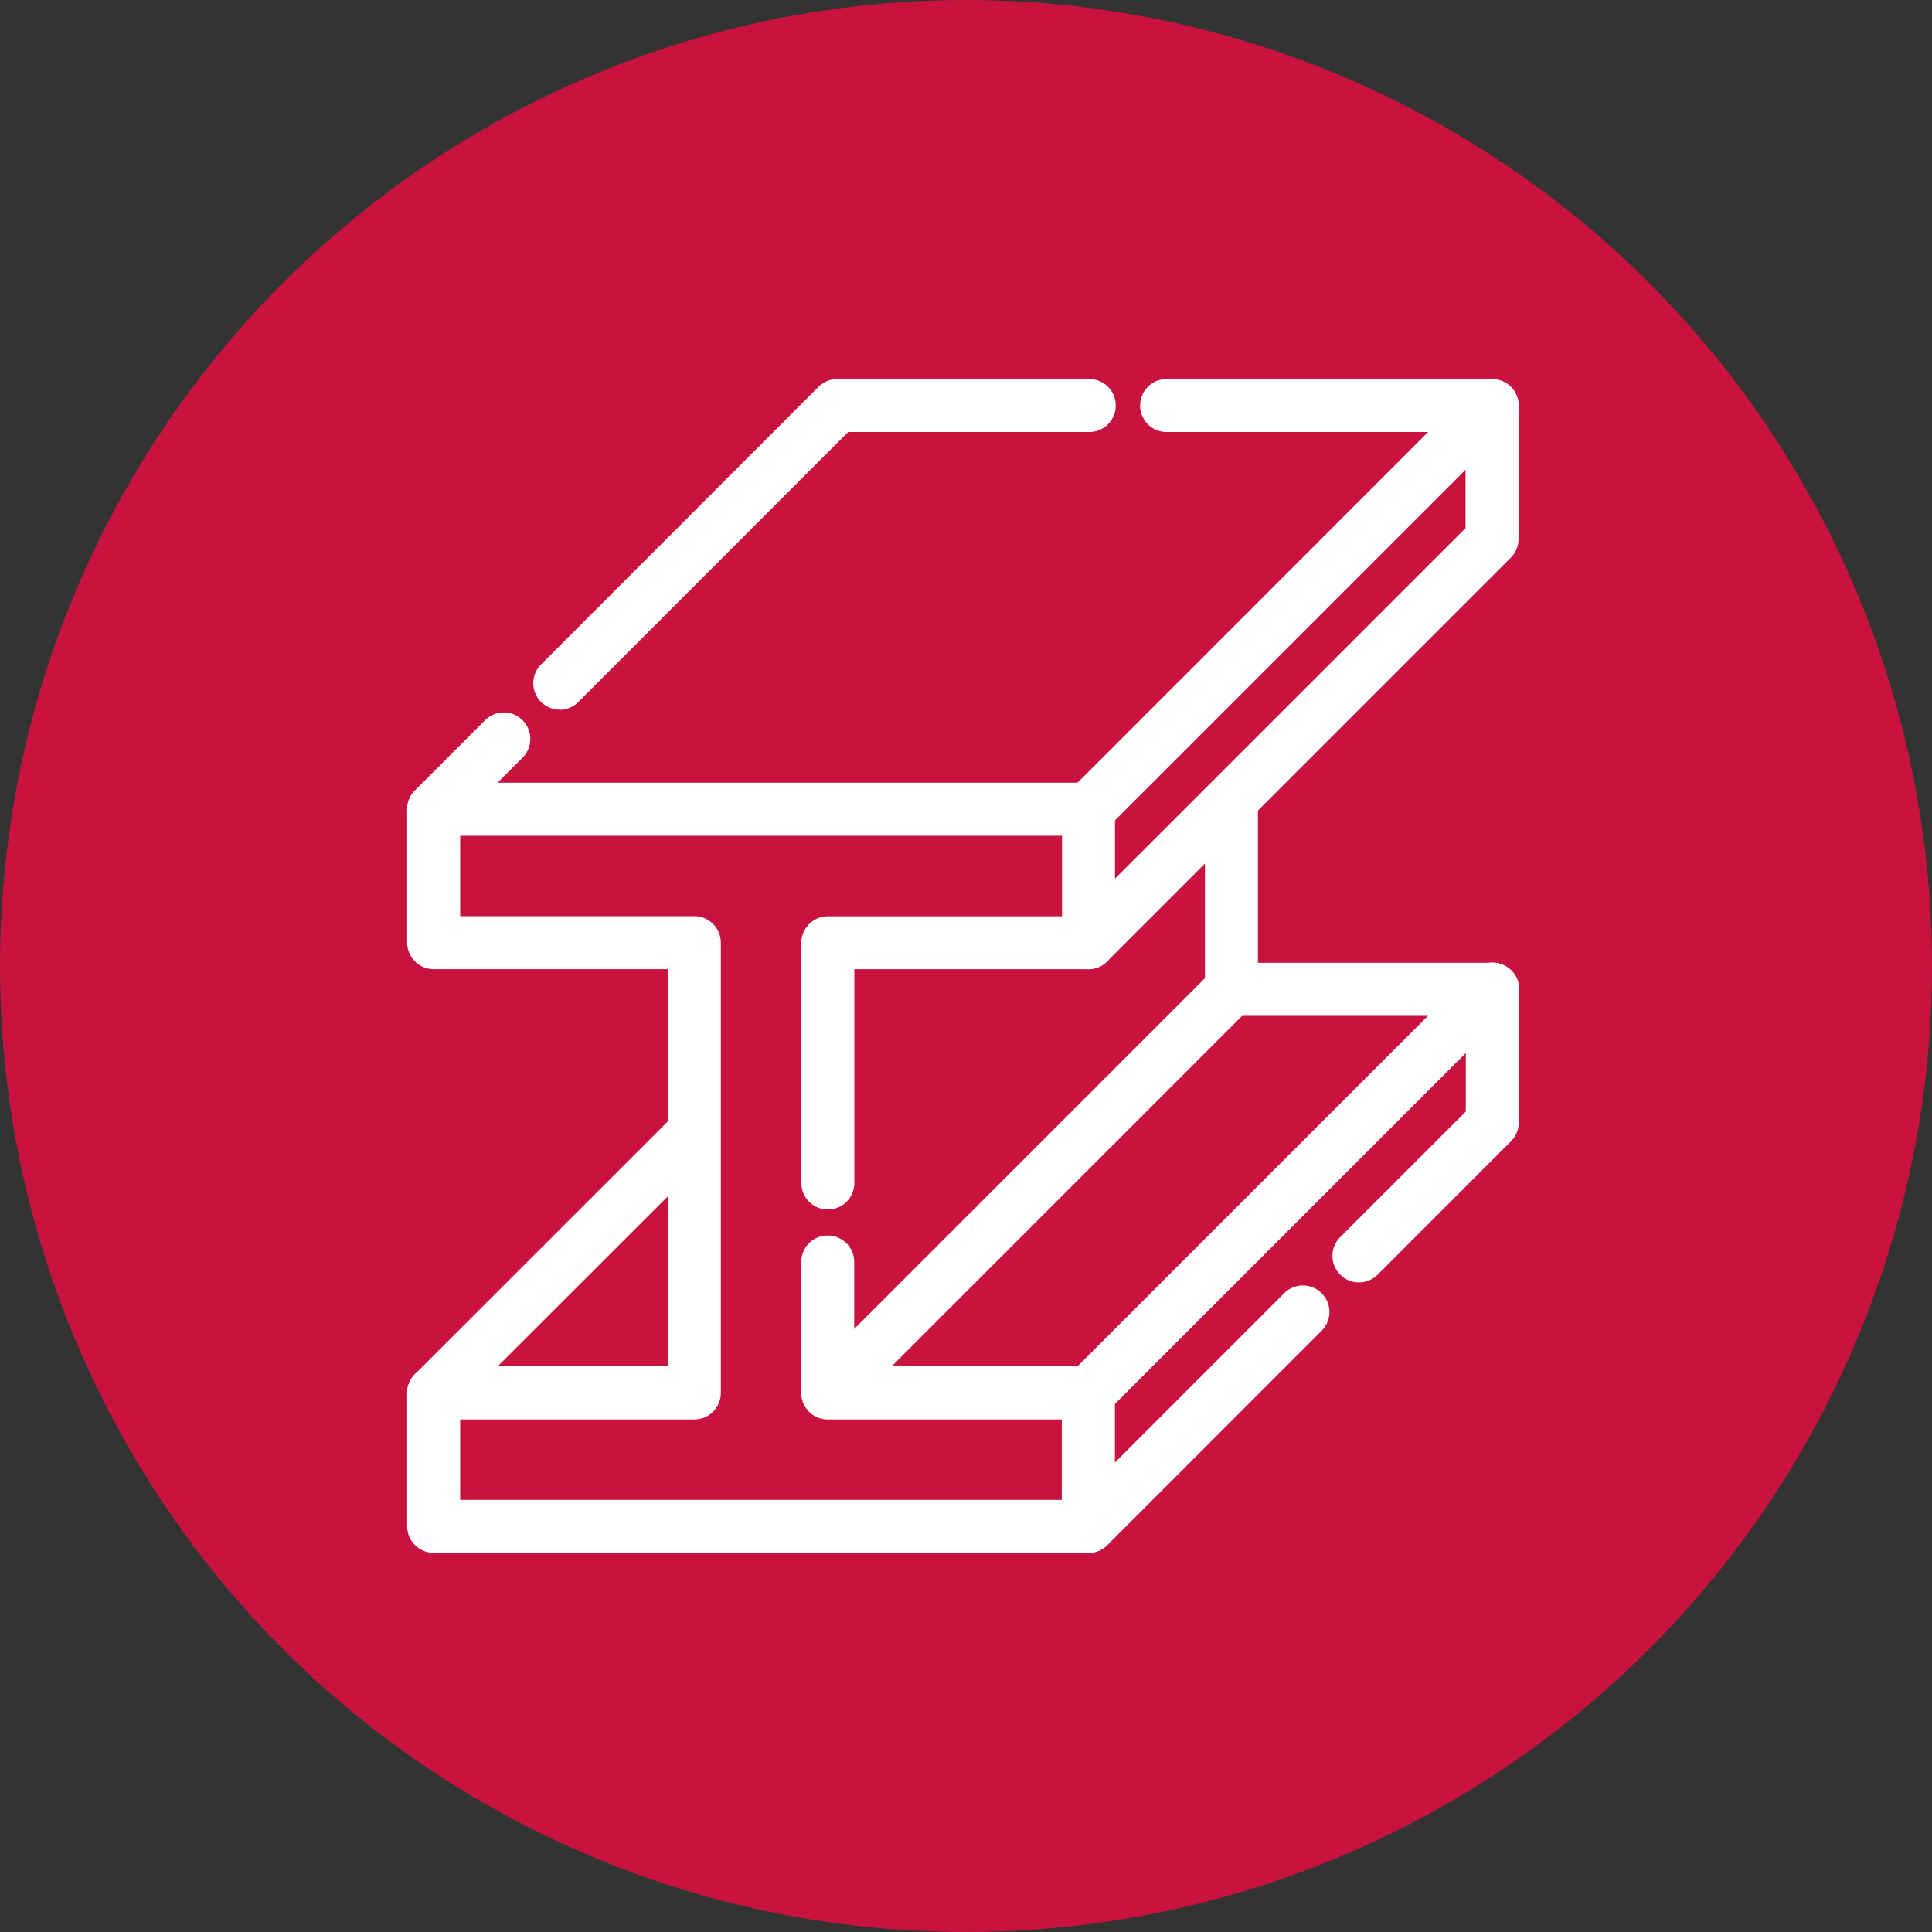
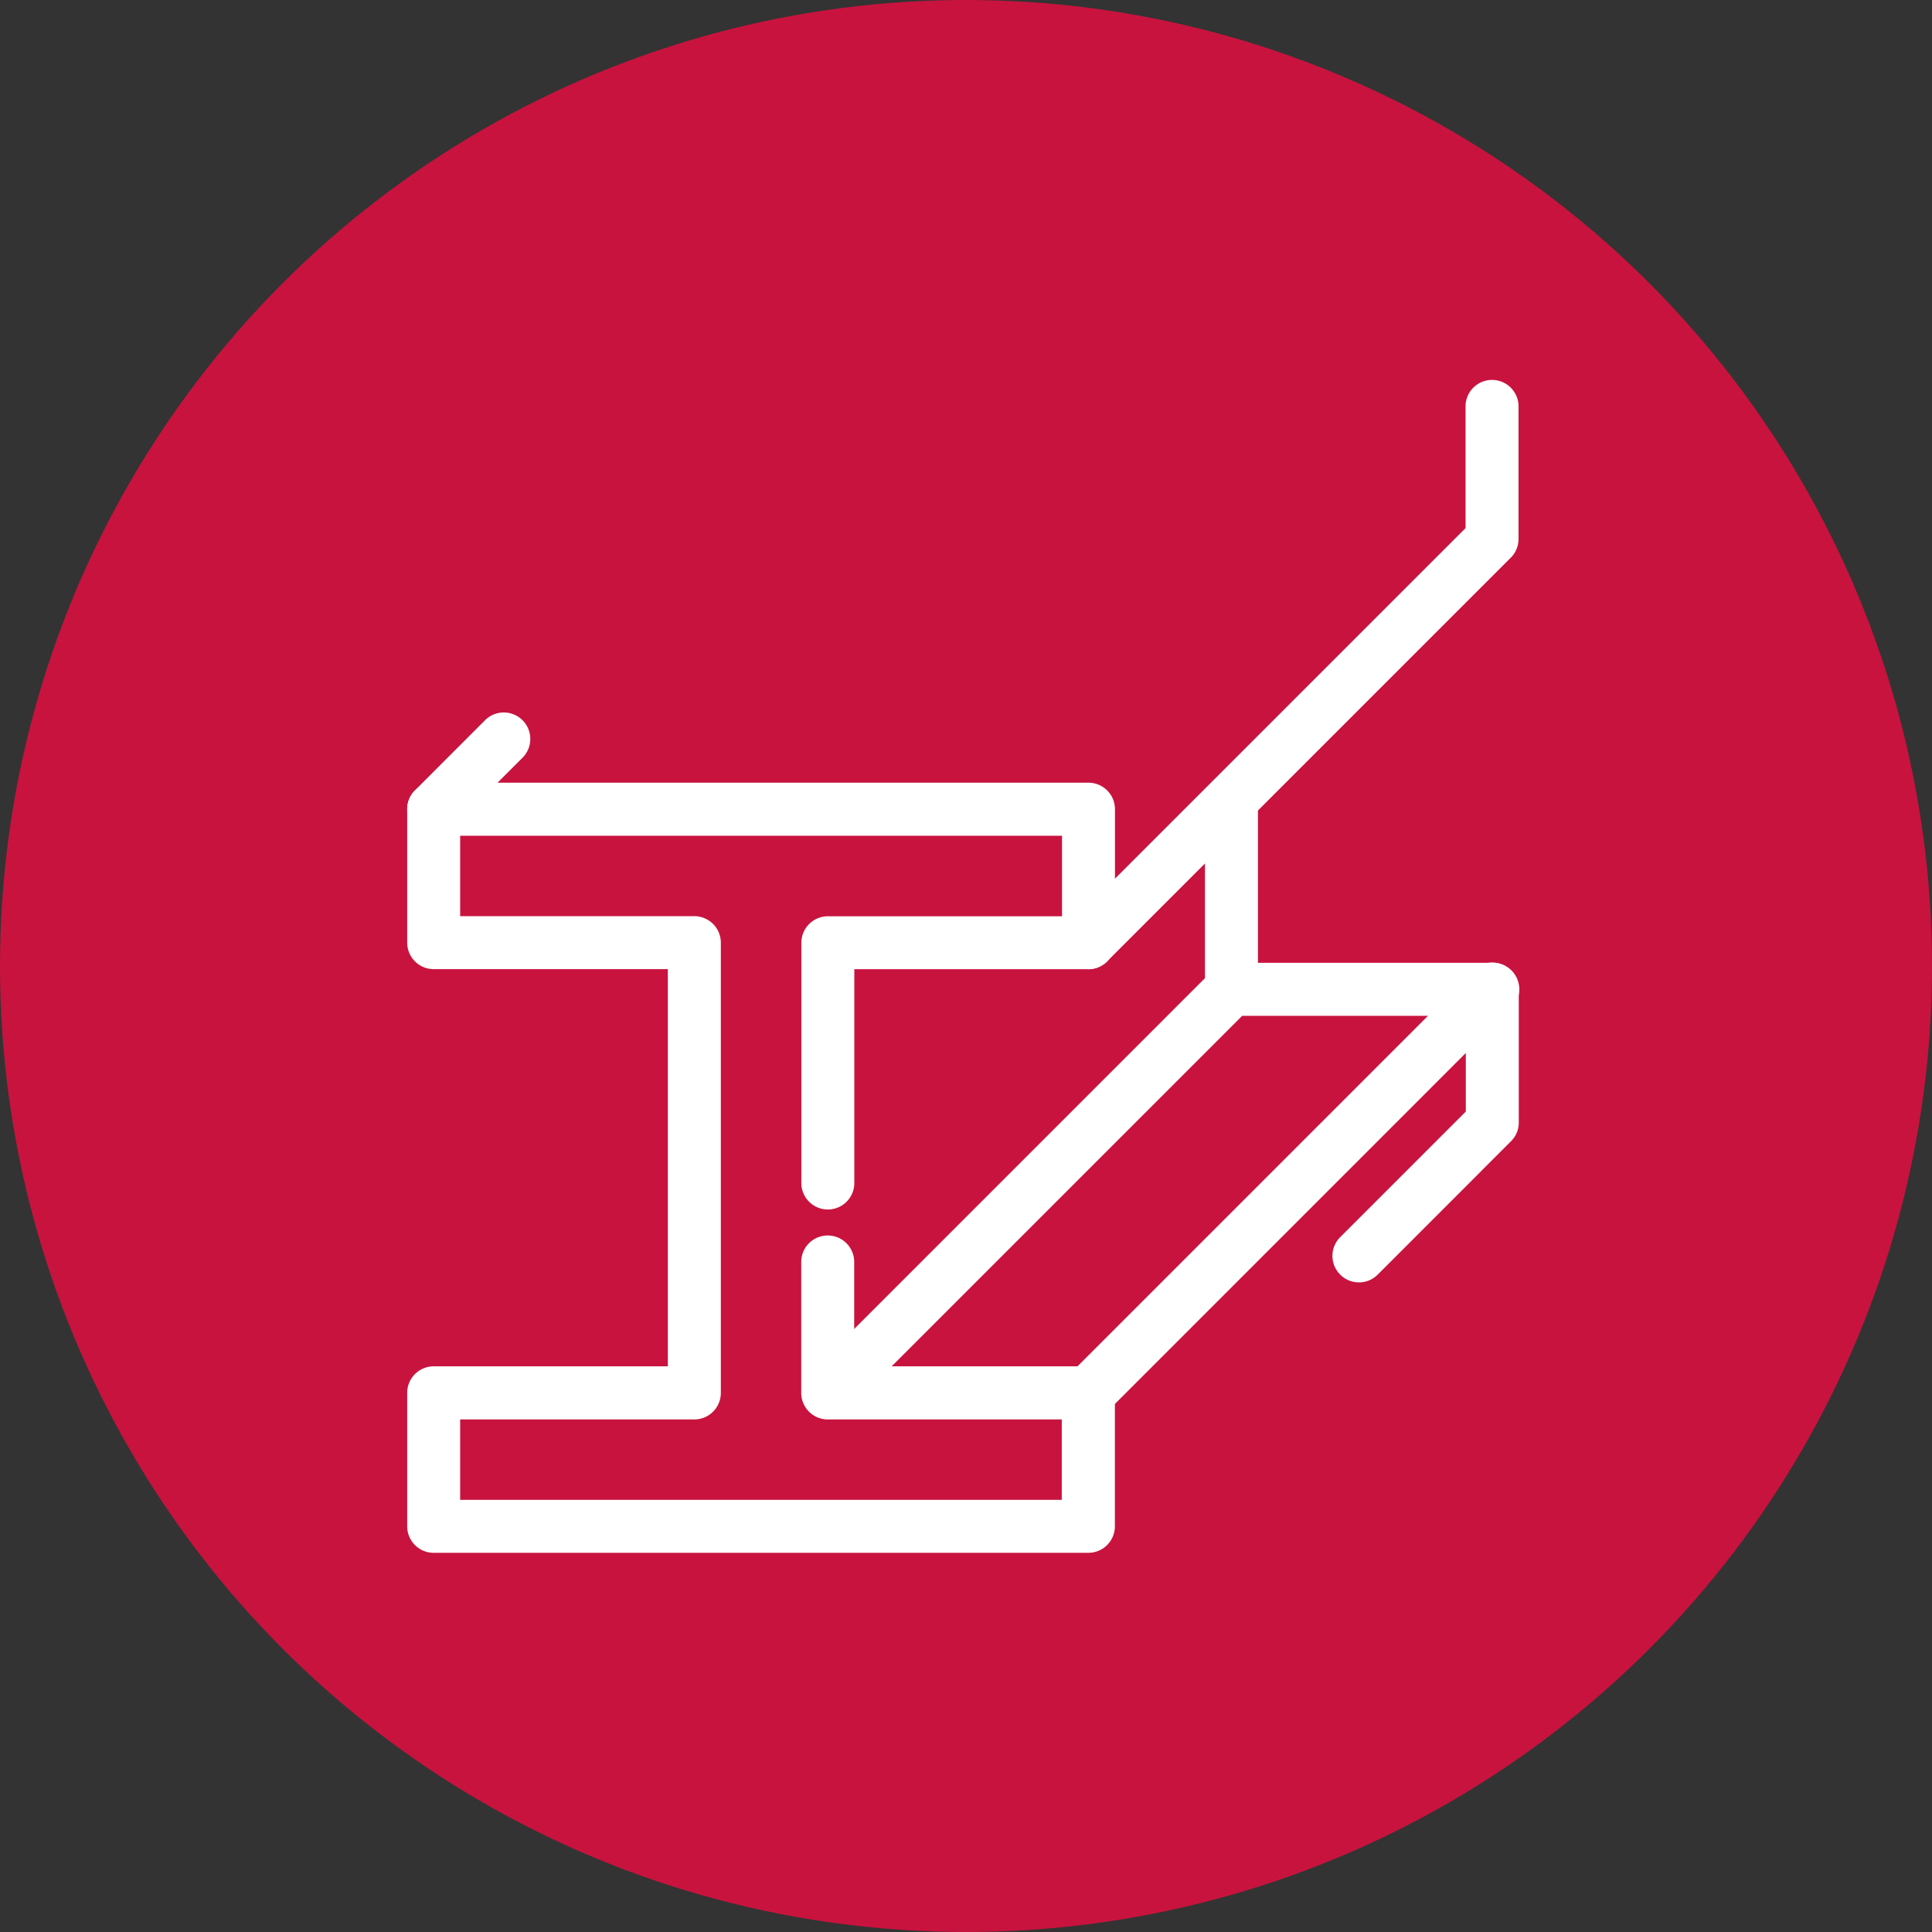
<svg xmlns="http://www.w3.org/2000/svg" width="67" height="67" viewBox="0 0 67 67">
  <rect x="0" y="0" width="67" height="67" fill="#333333" stroke="none" />
  <g id="icon_steel-frame" transform="translate(-440 -998)">
    <circle id="楕円形_470" data-name="楕円形 470" cx="33.5" cy="33.5" r="33.5" transform="translate(440 998)" fill="#c8133e" />
    <g id="レイヤー_1" data-name="レイヤー 1" transform="translate(454.121 1011.145)">
      <g id="グループ_11030" data-name="グループ 11030" transform="translate(0)">
        <path id="パス_1528" data-name="パス 1528" d="M.919,68.768A.92.92,0,0,1,0,67.849V63.22A.92.92,0,0,1,.919,62.3H9.039V48.526H.919A.92.92,0,0,1,0,47.608V42.979a.92.92,0,0,1,.919-.919H23.626a.92.92,0,0,1,.919.919v4.629a.92.92,0,0,1-.919.919H15.506v7.385a.919.919,0,1,1-1.837,0v-8.3a.92.92,0,0,1,.919-.919h8.121V43.9H1.837v2.789H9.958a.92.92,0,0,1,.919.919V63.223a.92.92,0,0,1-.919.919H1.837v2.789H22.7V64.142H14.584a.92.92,0,0,1-.919-.919V58.651a.919.919,0,0,1,1.837,0V62.3h8.121a.92.92,0,0,1,.919.919v4.629a.92.92,0,0,1-.919.919H.919Z" transform="translate(0 -28.062)" fill="#fff" />
-         <path id="パス_1529" data-name="パス 1529" d="M69.149,15.835a.918.918,0,0,1-.649-1.568L80.927,1.837H71.888a.919.919,0,1,1,0-1.837H83.146A.92.92,0,0,1,83.8,1.571l-14,14a.917.917,0,0,1-.649.27Z" transform="translate(-45.522)" fill="#fff" />
        <path id="パス_1530" data-name="パス 1530" d="M.919,39.013A.92.92,0,0,1,.27,37.442L2.7,35.01a.918.918,0,1,1,1.3,1.3L1.568,38.74a.917.917,0,0,1-.649.27Z" transform="translate(0 -23.178)" fill="#fff" />
-         <path id="パス_1531" data-name="パス 1531" d="M14.049,11.465A.918.918,0,0,1,13.4,9.9L23.024.27A.917.917,0,0,1,23.673,0h8.71a.919.919,0,1,1,0,1.837h-8.33L14.694,11.2a.917.917,0,0,1-.649.27Z" transform="translate(-8.76)" fill="#fff" />
        <path id="パス_1532" data-name="パス 1532" d="M69.149,20.464a.92.92,0,0,1-.649-1.571L82.225,5.169V.919a.919.919,0,0,1,1.837,0V5.548a.911.911,0,0,1-.27.649l-14,14a.917.917,0,0,1-.649.27Z" transform="translate(-45.522)" fill="#fff" />
        <path id="パス_1533" data-name="パス 1533" d="M42.559,76.472A.918.918,0,0,1,41.91,74.9l13.8-13.8a.917.917,0,0,1,.649-.27H65.4a.919.919,0,1,1,0,1.837h-8.66L43.2,76.206a.917.917,0,0,1-.649.27Z" transform="translate(-27.782 -40.585)" fill="#fff" />
-         <path id="パス_1534" data-name="パス 1534" d="M69.149,103.722a.918.918,0,0,1-.649-1.568l7.435-7.435a.919.919,0,0,1,1.3,1.3L69.8,103.456a.917.917,0,0,1-.649.27Z" transform="translate(-45.522 -63.016)" fill="#fff" />
        <path id="パス_1535" data-name="パス 1535" d="M69.149,76.648a.92.92,0,0,1-.649-1.571l14-14a.917.917,0,0,1,.649-.27.926.926,0,0,1,.353.07.916.916,0,0,1,.569.849v4.629a.911.911,0,0,1-.27.649l-4.623,4.626a.919.919,0,0,1-1.3-1.3l4.356-4.356v-2.03L69.808,76.372a.917.917,0,0,1-.649.27Z" transform="translate(-45.522 -40.572)" fill="#fff" />
-         <path id="パス_1536" data-name="パス 1536" d="M.919,87.027A.92.92,0,0,1,.27,85.456L9.1,76.63a.918.918,0,1,1,1.3,1.3L1.568,86.754a.917.917,0,0,1-.649.27Z" transform="translate(0 -50.947)" fill="#fff" />
        <path id="パス_1537" data-name="パス 1537" d="M84.049,50a.92.92,0,0,1-.919-.919V42.769a.919.919,0,0,1,1.837,0v6.317A.92.92,0,0,1,84.049,50Z" transform="translate(-55.464 -27.922)" fill="#fff" />
      </g>
    </g>
  </g>
</svg>